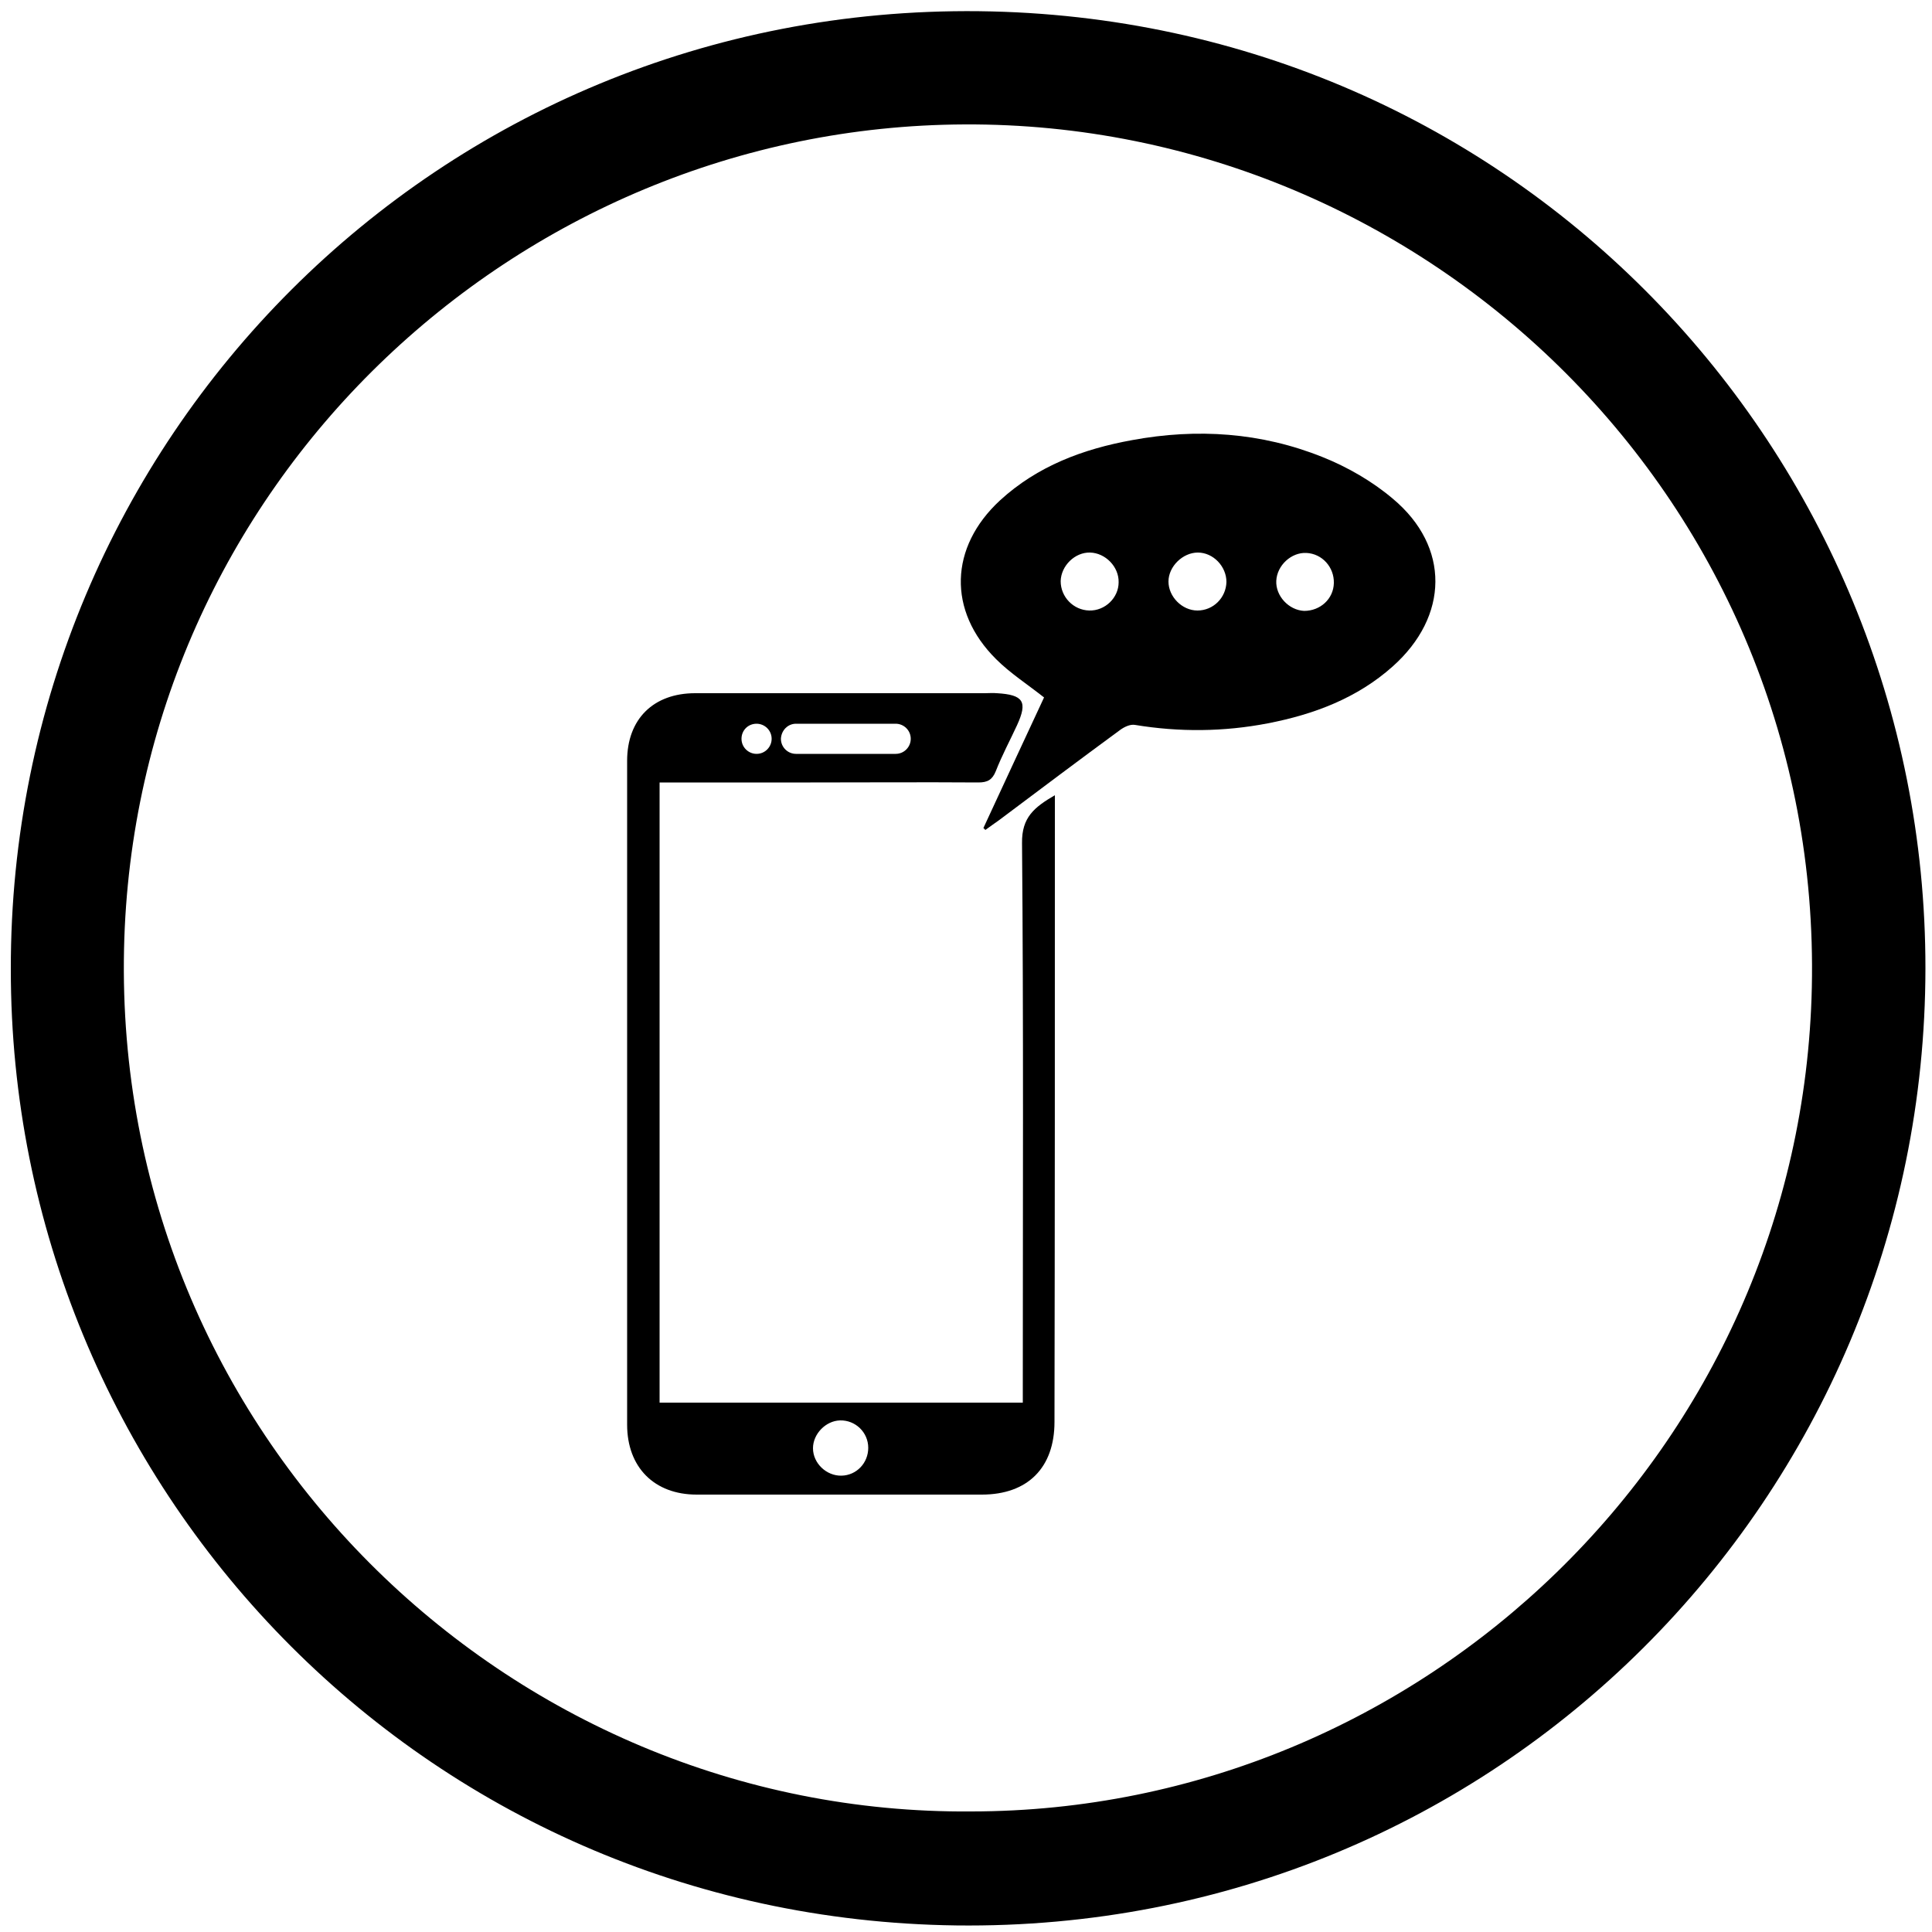
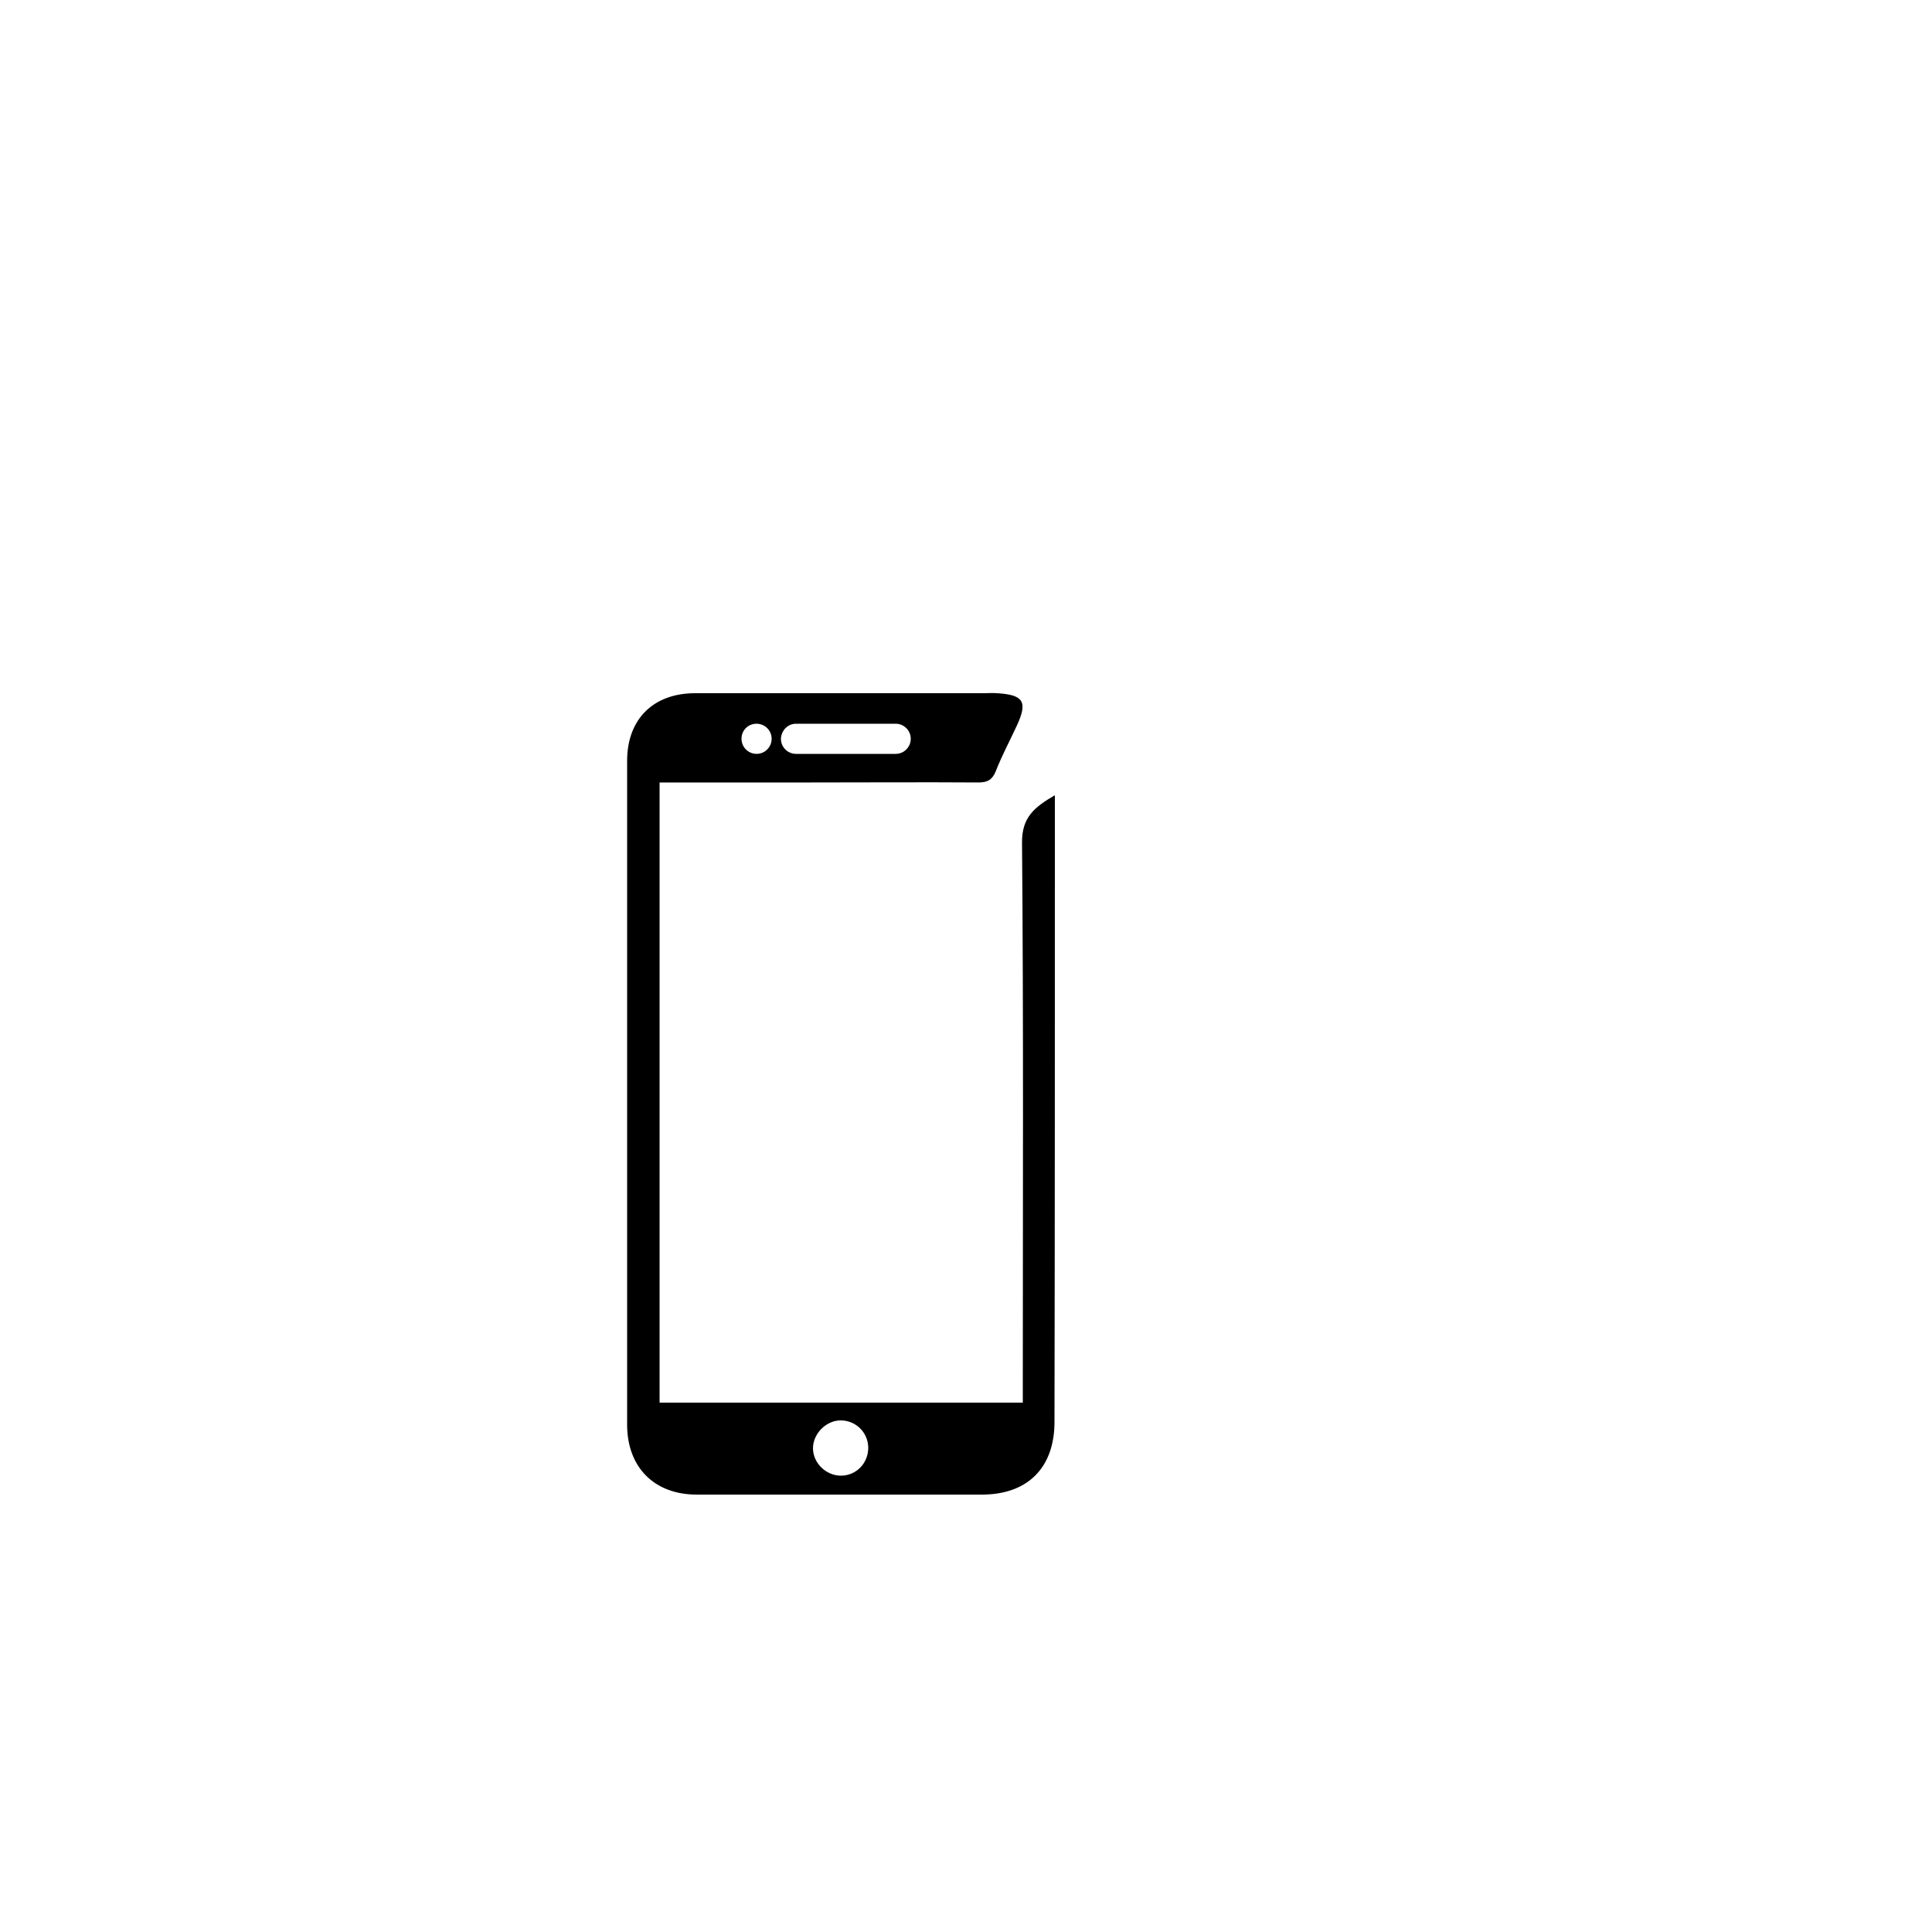
<svg xmlns="http://www.w3.org/2000/svg" version="1.1" x="0px" y="0px" viewBox="0 0 500 500" style="enable-background:new 0 0 500 500;" xml:space="preserve">
-   <path d="M254.5,214.3c5.3-11.4,10.5-22.7,15.7-33.8c-4.3-3.4-8.8-6.3-12.4-9.9c-12.6-12.5-12.1-29,1-41.1  c9.7-8.9,21.5-13.3,34.2-15.6c16.8-3.1,33.4-2,49.3,4.4c6.5,2.6,12.9,6.3,18.2,10.8c14.8,12.4,14.5,30.4-0.1,43.4  c-9.2,8.2-20.4,12.4-32.3,14.7c-11.4,2.2-22.9,2.3-34.4,0.4c-1.2-0.2-2.7,0.5-3.8,1.3c-10.5,7.7-21,15.6-31.4,23.4  c-1.1,0.8-2.3,1.6-3.5,2.5C254.8,214.5,254.6,214.4,254.5,214.3z M281.9,158c4.1,0.1,7.6-3.3,7.6-7.3c0.1-4-3.4-7.6-7.4-7.7  c-3.9-0.1-7.5,3.4-7.6,7.4C274.5,154.5,277.8,157.9,281.9,158z M345.2,150.9c0.1-4.1-3-7.6-7.1-7.8c-3.9-0.2-7.6,3.2-7.8,7.2  c-0.2,3.9,3.2,7.6,7.2,7.8C341.7,158.1,345.1,155,345.2,150.9z M317.4,150.6c0-4-3.4-7.6-7.4-7.6c-3.9,0-7.6,3.6-7.6,7.5  c0,3.9,3.5,7.5,7.5,7.5C314,158,317.3,154.7,317.4,150.6z" />
  <path d="M273,210c0-1.2,0-2.3,0-4.2c-5.3,3.1-8.6,5.7-8.5,12.4c0.4,46.8,0.2,93.6,0.2,140.5c0,1.4,0,2.8,0,4.3  c-31.6,0-62.8,0-94,0c0-53.6,0-106.9,0-160.5c1.5,0,2.8,0,4.1,0c11.6,0,23.3,0,34.9,0c14.5,0,29-0.1,43.5,0c2.4,0,3.6-0.7,4.5-2.9  c1.6-4.1,3.7-8,5.5-11.9c2.8-6.1,1.7-7.9-5.2-8.3c-1.1-0.1-2.1,0-3.2,0c-25,0-49.9,0-74.9,0c-10.8,0-17.6,6.7-17.6,17.5  c0,57.3,0,114.6,0,171.8c0,11,7,18.1,18,18.1c24.6,0,49.2,0,73.8,0c11.9,0,18.8-7,18.8-18.8C273,315.3,273,262.6,273,210z   M206,187.3h25.8c2.1,0,3.9,1.7,3.9,3.9c0,2.1-1.7,3.9-3.9,3.9H206c-2.1,0-3.9-1.7-3.9-3.9C202.2,189,203.9,187.3,206,187.3z   M195.8,187.3c2.1,0,3.9,1.7,3.9,3.9c0,2.1-1.7,3.9-3.9,3.9c-2.1,0-3.9-1.7-3.9-3.9C191.9,189,193.6,187.3,195.8,187.3z   M217.8,381.9c-3.9,0.1-7.4-3.2-7.4-7.1c0-3.7,3.3-7.1,7-7.2c4-0.1,7.3,3.1,7.3,7.1C224.7,378.6,221.7,381.8,217.8,381.9z" />
-   <path d="M2.8,250.8C2.6,113.9,113.3,1.3,253.4,2.9c138.5,1.6,245,114,244.9,247.7c-0.1,136.8-110.8,249.4-250.8,247.7  C109.1,496.5,2.7,384.3,2.8,250.8z M251.4,468.8c116.6-0.1,214.9-93.9,217.5-213.3c2.7-125.2-99.1-223.9-219.3-223.3  C133,32.7,34.7,126.2,32.1,245.6C29.4,370.8,131.2,469.8,251.4,468.8z" />
</svg>